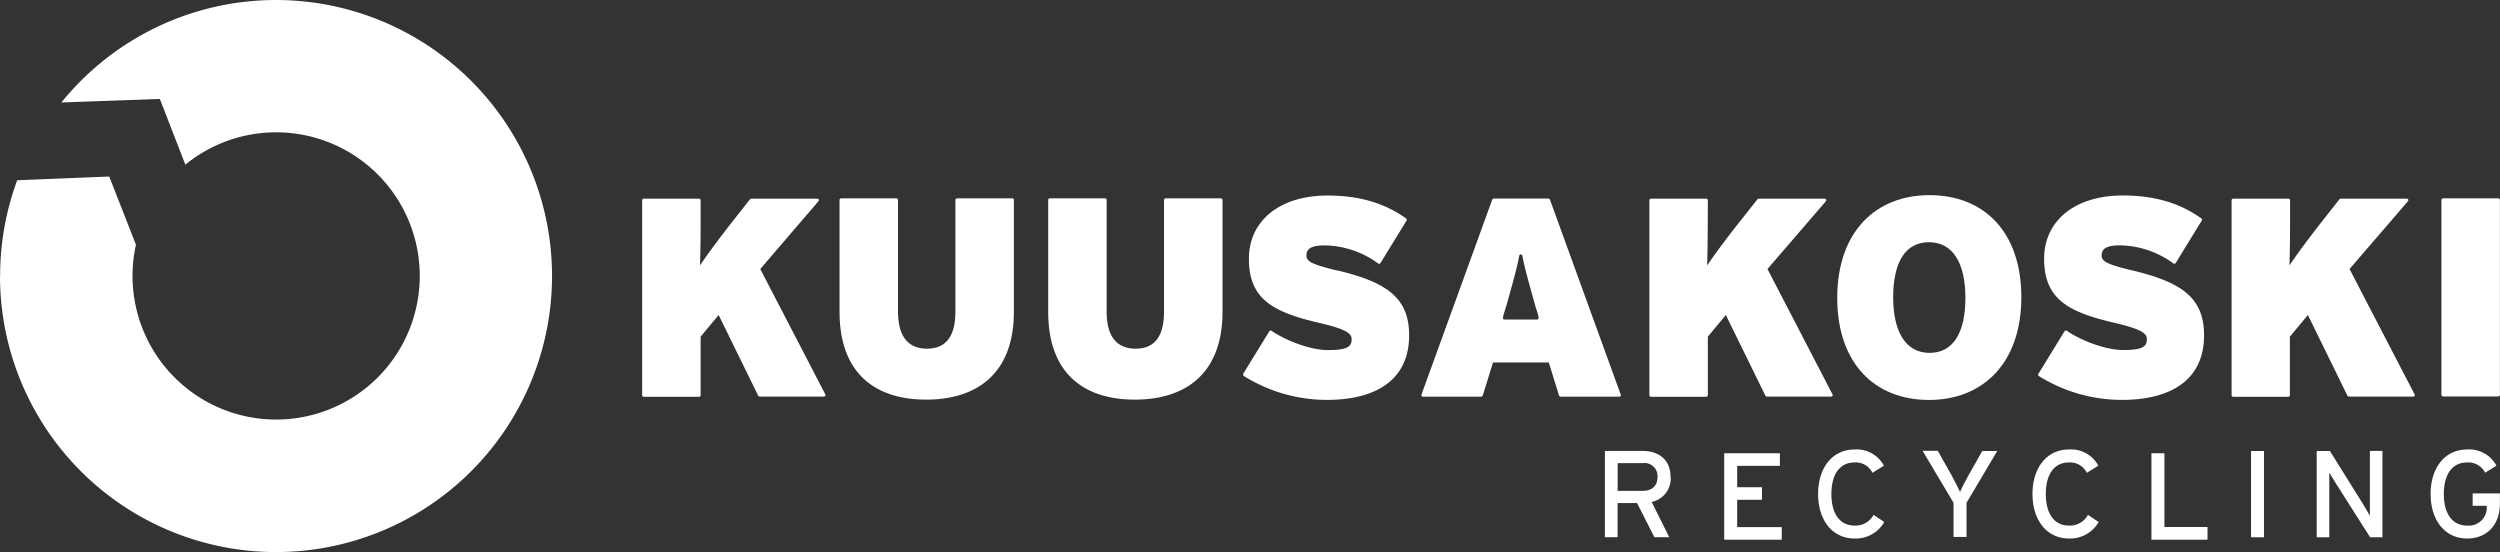
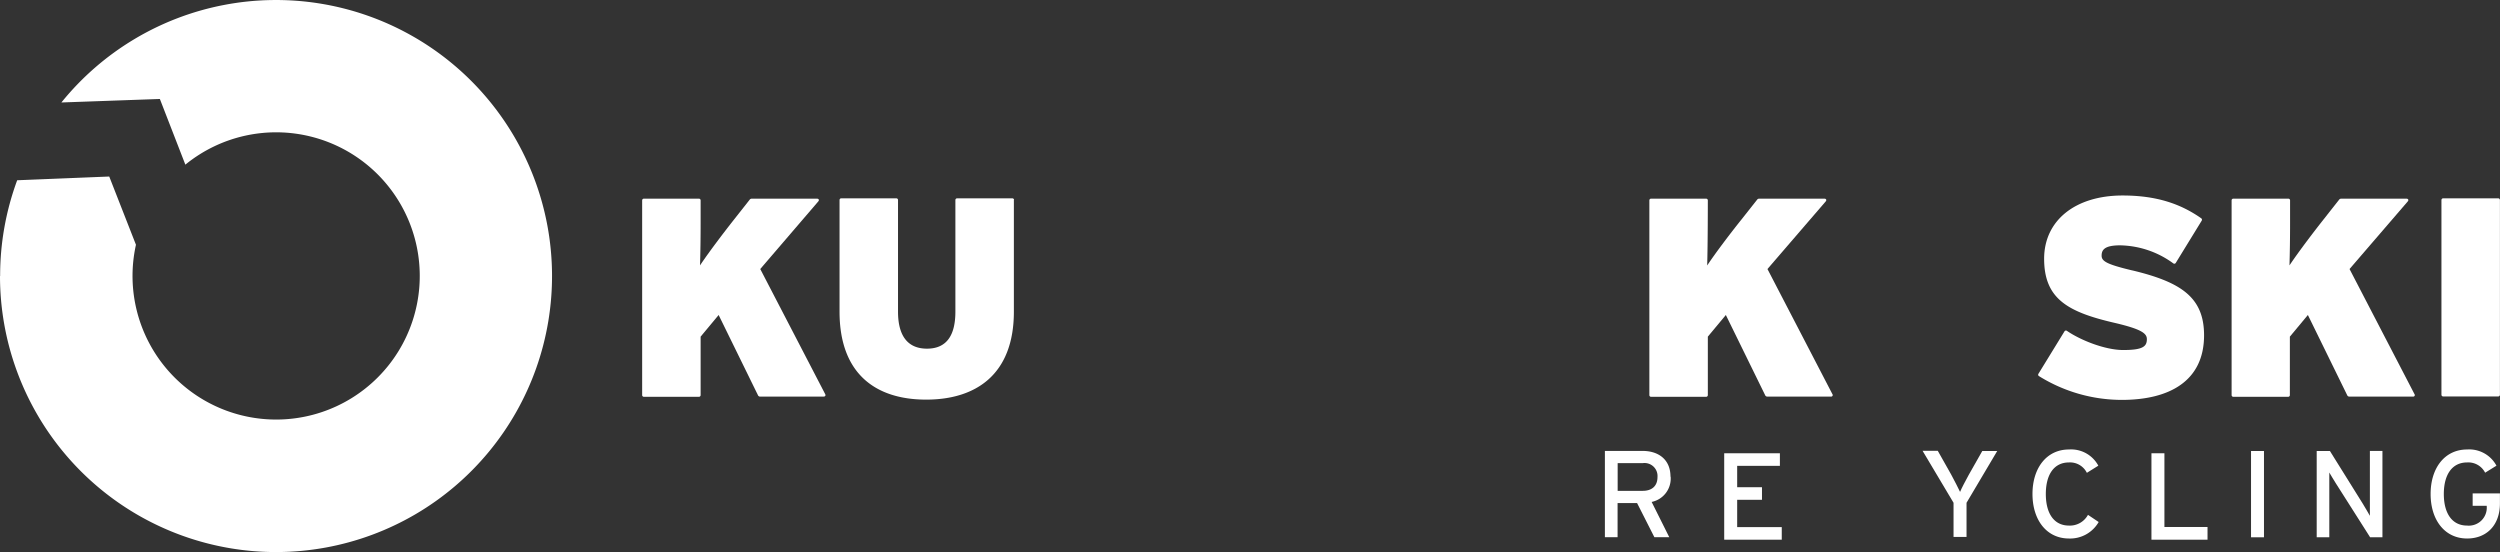
<svg xmlns="http://www.w3.org/2000/svg" width="152.77mm" height="33.734mm" version="1.1" viewBox="0 0 152.77 33.734">
  <rect x="0" y="0" width="152.77" height="33.734" fill="#333333" stroke="none" />
  <g transform="translate(-45.444 -100.27)" fill="#fff">
    <g stroke-width=".265">
      <path class="cls-1" d="m45.452 117.14a16.841 16.841 0 0 1 1.042-5.855l5.625-0.228 1.633 4.17a8.776 8.776 0 1 0 3.019-4.895l-1.558-4.014-6.017 0.214a16.867 16.867 0 1 1-3.752 10.607" />
-       <path class="cls-1" d="m163.32 124.71c-3.302 0-5.606-2.22-5.606-6.242 0-4.022 2.339-6.273 5.641-6.273s5.609 2.22 5.609 6.239-2.342 6.276-5.644 6.276m0-9.639c-1.429 0-2.188 1.206-2.188 3.363 0 2.156 0.794 3.4 2.223 3.4s2.191-1.206 2.191-3.365-0.794-3.397-2.225-3.397" />
-       <path class="cls-1" d="m140.81 124.51a0.13 0.13 0 0 1-0.098-0.071l-0.624-2.021h-3.41l-0.624 2.021a0.135 0.135 0 0 1-0.098 0.071h-3.551a0.093 0.093 0 0 1-0.095-0.135l4.321-11.906a0.135 0.135 0 0 1 0.098-0.066h3.334a0.127 0.127 0 0 1 0.095 0.066l4.323 11.906a0.095 0.095 0 0 1-0.095 0.135zm-1.569-5.625c-0.423-1.527-0.611-2.172-0.765-2.969a0.099 0.099 0 0 0-0.198 0c-0.153 0.794-0.341 1.458-0.765 2.969-0.161 0.574-0.339 0.913-0.124 0.913h1.974c0.217 0 0.04-0.339-0.122-0.913" />
      <path class="cls-1" d="m91.902 116.71 3.969 7.646c0.042 0.082 0 0.148-0.093 0.148h-3.913a0.153 0.153 0 0 1-0.09-0.056l-2.416-4.929-1.101 1.323v3.575a0.103 0.103 0 0 1-0.101 0.101h-3.371a0.103 0.103 0 0 1-0.101-0.101v-11.906a0.103 0.103 0 0 1 0.101-0.101h3.371a0.103 0.103 0 0 1 0.101 0.101v1.397c0 0.868-0.013 1.786-0.037 2.58 0.529-0.794 1.426-1.976 2.101-2.831l0.953-1.209a0.23 0.23 0 0 1 0.082-0.037h4.014c0.108 0 0.148 0.085 0.077 0.167z" />
      <path class="cls-1" d="m107.4 112.49v6.824c0 3.844-2.32 5.376-5.361 5.376-3.04 0-5.292-1.535-5.292-5.376v-6.824a0.103 0.103 0 0 1 0.101-0.101h3.371a0.103 0.103 0 0 1 0.101 0.101v6.824c0 1.437 0.561 2.262 1.77 2.262s1.736-0.823 1.736-2.262v-6.824a0.106 0.106 0 0 1 0.103-0.101h3.379a0.106 0.106 0 0 1 0.103 0.101" />
-       <path class="cls-1" d="m120.15 112.49v6.824c0 3.844-2.318 5.376-5.361 5.376s-5.292-1.535-5.292-5.376v-6.824a0.103 0.103 0 0 1 0.101-0.101h3.368a0.106 0.106 0 0 1 0.103 0.101v6.824c0 1.437 0.558 2.262 1.77 2.262s1.736-0.823 1.736-2.262v-6.824a0.103 0.103 0 0 1 0.101-0.101h3.368a0.106 0.106 0 0 1 0.103 0.101" />
-       <path class="cls-1" d="m127.15 116.79c3.003 0.717 4.403 1.654 4.403 3.969 0 2.81-2.14 3.948-5.027 3.948a9.594 9.594 0 0 1-5.077-1.463 0.106 0.106 0 0 1-0.029-0.14l1.587-2.585a0.103 0.103 0 0 1 0.146-0.029c0.855 0.587 2.349 1.172 3.44 1.172 1.188 0 1.447-0.209 1.447-0.664 0-0.344-0.312-0.606-1.947-0.99-2.881-0.664-4.331-1.466-4.331-3.926 0-2.323 1.887-3.863 4.797-3.863 2.045 0 3.53 0.497 4.808 1.397a0.108 0.108 0 0 1 0.026 0.138l-1.587 2.585a0.103 0.103 0 0 1-0.146 0.032 5.662 5.662 0 0 0-3.26-1.106c-0.966 0-1.122 0.291-1.122 0.63 0 0.339 0.302 0.529 1.876 0.905" />
      <path class="cls-1" d="m153.45 116.71 3.969 7.646a0.093 0.093 0 0 1-0.09 0.148h-3.913a0.153 0.153 0 0 1-0.093-0.056l-2.416-4.929-1.101 1.323v3.575a0.103 0.103 0 0 1-0.101 0.101h-3.371a0.103 0.103 0 0 1-0.101-0.101v-11.906a0.103 0.103 0 0 1 0.101-0.101h3.371a0.103 0.103 0 0 1 0.101 0.101s0 2.77-0.04 3.982c0.529-0.794 1.429-1.979 2.117-2.836l0.955-1.209a0.201 0.201 0 0 1 0.079-0.037h4.016c0.106 0 0.146 0.085 0.077 0.167z" />
      <path class="cls-1" d="m175.73 116.79c3.003 0.717 4.4 1.654 4.4 3.969 0 2.81-2.138 3.948-5.027 3.948a9.594 9.594 0 0 1-5.077-1.463 0.106 0.106 0 0 1-0.011-0.143l1.587-2.585a0.103 0.103 0 0 1 0.146-0.029c0.855 0.587 2.349 1.172 3.44 1.172 1.188 0 1.447-0.209 1.447-0.664 0-0.344-0.312-0.606-1.947-0.99-2.881-0.664-4.331-1.466-4.331-3.926 0-2.323 1.887-3.863 4.797-3.863 2.045 0 3.53 0.497 4.808 1.397a0.108 0.108 0 0 1 0.026 0.138l-1.587 2.585a0.103 0.103 0 0 1-0.146 0.032 5.662 5.662 0 0 0-3.26-1.106c-0.966 0-1.125 0.291-1.125 0.63s0.304 0.529 1.879 0.905" />
      <path class="cls-1" d="m189.02 116.71 3.969 7.646a0.093 0.093 0 0 1-0.09 0.148h-3.916a0.153 0.153 0 0 1-0.093-0.056l-2.416-4.929-1.101 1.323v3.575a0.103 0.103 0 0 1-0.101 0.101h-3.358a0.103 0.103 0 0 1-0.101-0.101v-11.906a0.103 0.103 0 0 1 0.101-0.101h3.371a0.103 0.103 0 0 1 0.101 0.101v1.397c0 0.868-0.013 1.786-0.037 2.58 0.529-0.794 1.426-1.976 2.101-2.831l0.953-1.209a0.23 0.23 0 0 1 0.082-0.037h4.014c0.108 0 0.148 0.085 0.079 0.167z" />
      <path class="cls-1" d="m198.21 112.49v11.906a0.106 0.106 0 0 1-0.103 0.101h-3.368a0.106 0.106 0 0 1-0.103-0.101v-11.906a0.106 0.106 0 0 1 0.103-0.101h3.368a0.106 0.106 0 0 1 0.103 0.101" />
      <path class="cls-1" d="m146.73 129.42c0 0.574-0.37 0.844-0.897 0.844h-1.537v-1.693h1.537a0.794 0.794 0 0 1 0.897 0.849m0.794-0.021c0-1.085-0.778-1.574-1.696-1.574h-2.312v5.273h0.775v-2.088h1.191l1.058 2.088h0.91l-1.077-2.156a1.458 1.458 0 0 0 1.161-1.542" />
    </g>
    <polygon class="cls-1" transform="matrix(.265 0 0 .265 9.146 38.43)" points="534.57 337.88 534.57 357.81 547.84 357.81 547.84 354.91 537.56 354.91 537.56 348.61 543.28 348.61 543.28 345.71 537.56 345.71 537.56 340.78 547.41 340.78 547.41 337.88" />
    <g stroke-width=".265">
-       <path class="cls-1" d="m160.59 132.17-0.656-0.439a1.246 1.246 0 0 1-1.159 0.656c-0.921 0-1.418-0.746-1.418-1.929 0-1.183 0.497-1.929 1.418-1.929a1.135 1.135 0 0 1 1.09 0.635l0.701-0.437a1.887 1.887 0 0 0-1.791-0.99c-1.365 0-2.23 1.125-2.23 2.72 0 1.595 0.865 2.72 2.23 2.72a2.014 2.014 0 0 0 1.815-1.008" />
      <path class="cls-1" d="m167.49 127.83h-0.913l-0.828 1.46c-0.188 0.339-0.452 0.844-0.529 1.04-0.09-0.196-0.362-0.722-0.542-1.058l-0.82-1.453h-0.929l1.892 3.175v2.088h0.794v-2.088z" />
      <path class="cls-1" d="m173.69 132.17-0.654-0.439a1.254 1.254 0 0 1-1.161 0.656c-0.918 0-1.415-0.746-1.415-1.929 0-1.183 0.497-1.929 1.415-1.929a1.143 1.143 0 0 1 1.093 0.635l0.701-0.437a1.889 1.889 0 0 0-1.794-0.99c-1.363 0-2.23 1.125-2.23 2.72 0 1.595 0.868 2.72 2.23 2.72a2.011 2.011 0 0 0 1.815-1.008" />
    </g>
    <polygon class="cls-1" transform="matrix(.265 0 0 .265 9.146 38.43)" points="633.09 337.88 633.09 357.81 646.02 357.81 646.02 354.88 636.08 354.88 636.08 337.88" />
    <g stroke-width=".265">
      <rect class="cls-1" x="183" y="127.83" width=".791" height="5.273" />
      <path class="cls-1" d="m191.03 133.1v-5.273h-0.767v2.72 1.244c-0.077-0.138-0.302-0.529-0.437-0.746l-2.006-3.217h-0.807v5.273h0.77v-2.736-1.22c0.082 0.135 0.265 0.452 0.392 0.648l2.101 3.307z" />
      <path class="cls-1" d="m198.21 131.03v-0.609h-1.667v0.759h0.86v0.024a1.098 1.098 0 0 1-1.199 1.183c-0.918 0-1.423-0.746-1.423-1.929 0-1.183 0.505-1.929 1.423-1.929a1.151 1.151 0 0 1 1.101 0.627l0.693-0.429a1.889 1.889 0 0 0-1.794-0.99c-1.363 0-2.23 1.125-2.23 2.72 0 1.595 0.868 2.72 2.23 2.72 1.175 0 2.006-0.794 2.006-2.146" />
    </g>
  </g>
</svg>